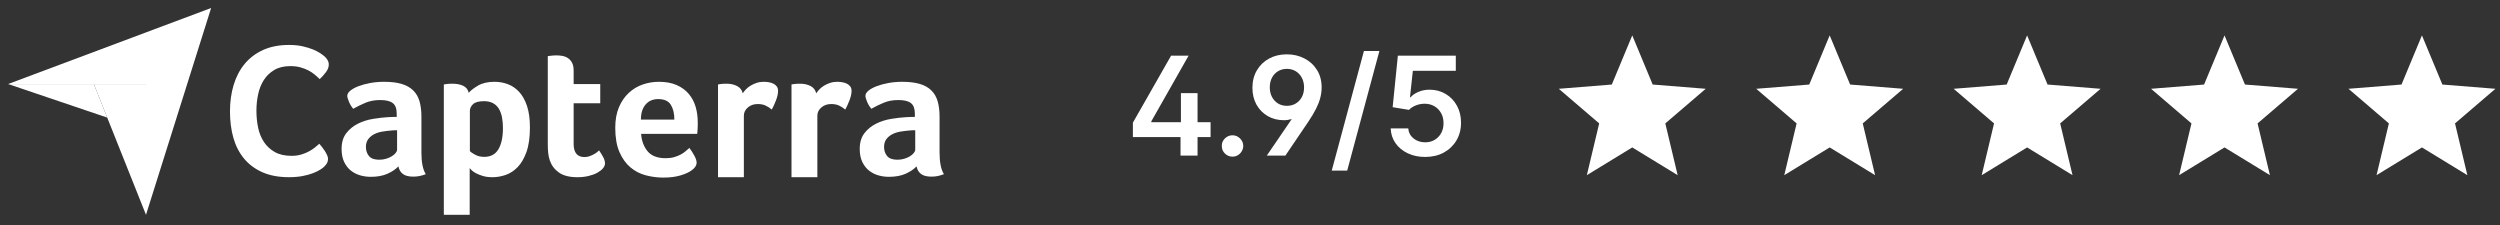
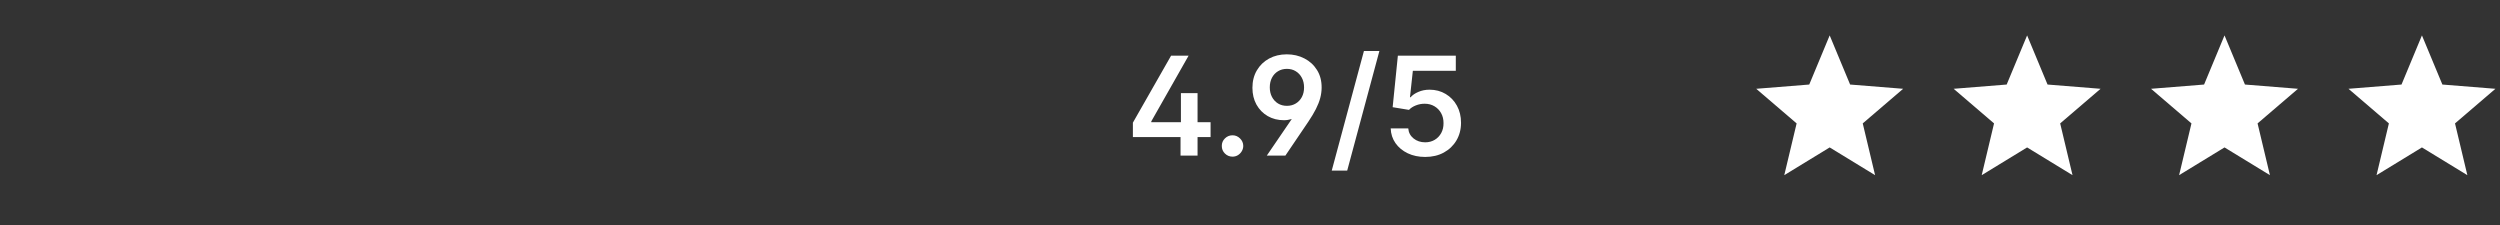
<svg xmlns="http://www.w3.org/2000/svg" width="233" height="21" viewBox="0 0 233 21" fill="none">
  <rect x="0" y="0" width="233" height="21" fill="#333333" stroke="none" />
  <g clip-path="url(#clip0_8126_16157)">
    <path d="M0.754 7.832L8.748 7.834L13.608 7.835V3.019L0.754 7.832Z" fill="white" />
    <path d="M13.607 3.019V20.02L19.678 0.745L13.607 3.019Z" fill="white" />
-     <path d="M13.607 7.834L8.746 7.833L13.607 20.02V7.834Z" fill="white" />
-     <path d="M0.754 7.832L9.994 10.96L8.748 7.834L0.754 7.832Z" fill="white" />
-     <path d="M30.202 15.546C30.131 15.616 30.014 15.704 29.85 15.809C29.685 15.915 29.471 16.021 29.207 16.127C28.943 16.232 28.62 16.323 28.239 16.399C27.857 16.476 27.42 16.514 26.927 16.514C25.976 16.514 25.154 16.361 24.462 16.056C23.769 15.751 23.197 15.325 22.745 14.78C22.293 14.234 21.962 13.588 21.75 12.843C21.539 12.098 21.434 11.279 21.434 10.387C21.434 9.495 21.548 8.67 21.777 7.913C22.006 7.156 22.349 6.502 22.807 5.95C23.265 5.398 23.837 4.967 24.524 4.656C25.21 4.345 26.017 4.189 26.945 4.189C27.402 4.189 27.816 4.23 28.186 4.312C28.556 4.394 28.878 4.491 29.154 4.603C29.43 4.714 29.659 4.832 29.841 4.955C30.023 5.078 30.161 5.181 30.255 5.263C30.36 5.357 30.451 5.468 30.528 5.597C30.604 5.727 30.642 5.868 30.642 6.02C30.642 6.255 30.554 6.49 30.378 6.724C30.202 6.959 30.008 7.176 29.797 7.376C29.656 7.235 29.498 7.091 29.322 6.945C29.145 6.798 28.949 6.669 28.732 6.557C28.514 6.446 28.268 6.352 27.992 6.275C27.716 6.199 27.408 6.161 27.068 6.161C26.469 6.161 25.968 6.281 25.562 6.522C25.157 6.763 24.832 7.077 24.585 7.464C24.339 7.851 24.163 8.294 24.057 8.793C23.951 9.292 23.899 9.8 23.899 10.316C23.899 10.868 23.951 11.396 24.057 11.901C24.163 12.405 24.345 12.852 24.603 13.239C24.861 13.626 25.198 13.937 25.615 14.172C26.032 14.407 26.551 14.524 27.174 14.524C27.502 14.524 27.804 14.483 28.08 14.401C28.356 14.319 28.6 14.219 28.811 14.101C29.022 13.985 29.207 13.861 29.366 13.732C29.524 13.603 29.656 13.492 29.762 13.397C29.832 13.48 29.914 13.58 30.008 13.697C30.103 13.815 30.191 13.939 30.272 14.066C30.354 14.196 30.425 14.325 30.483 14.454C30.542 14.583 30.572 14.7 30.572 14.806C30.572 14.959 30.542 15.088 30.483 15.193C30.425 15.299 30.331 15.416 30.202 15.546ZM39.275 14.195C39.275 15.128 39.411 15.807 39.683 16.232C39.47 16.315 39.272 16.374 39.089 16.409C38.906 16.445 38.714 16.462 38.514 16.462C38.089 16.462 37.767 16.38 37.548 16.214C37.33 16.049 37.191 15.813 37.132 15.506C36.872 15.778 36.53 16.008 36.105 16.197C35.68 16.386 35.16 16.48 34.546 16.48C34.227 16.48 33.908 16.436 33.59 16.348C33.271 16.259 32.981 16.115 32.722 15.915C32.462 15.715 32.249 15.447 32.084 15.112C31.918 14.776 31.836 14.367 31.836 13.885C31.836 13.284 31.98 12.796 32.27 12.419C32.559 12.043 32.922 11.745 33.359 11.527C33.796 11.31 34.269 11.16 34.776 11.078C35.284 10.995 35.751 10.942 36.176 10.918C36.318 10.907 36.456 10.901 36.592 10.901H36.973V10.578C36.973 10.124 36.852 9.802 36.61 9.611C36.367 9.42 35.975 9.324 35.432 9.324C34.924 9.324 34.472 9.407 34.077 9.572C33.681 9.738 33.294 9.926 32.916 10.139C32.751 9.938 32.618 9.717 32.518 9.475C32.417 9.233 32.367 9.053 32.367 8.934C32.367 8.769 32.459 8.61 32.642 8.456C32.825 8.303 33.076 8.164 33.395 8.04C33.714 7.916 34.08 7.816 34.493 7.739C34.906 7.662 35.343 7.624 35.804 7.624C36.441 7.624 36.982 7.689 37.424 7.819C37.867 7.949 38.227 8.149 38.505 8.421C38.782 8.693 38.98 9.032 39.098 9.439C39.216 9.847 39.276 10.322 39.276 10.865V14.195H39.275ZM37.008 12.14H36.76C36.677 12.14 36.595 12.147 36.512 12.158C36.217 12.182 35.925 12.217 35.635 12.264C35.346 12.312 35.089 12.394 34.865 12.512C34.64 12.631 34.458 12.784 34.316 12.973C34.174 13.162 34.103 13.404 34.103 13.699C34.103 14.03 34.198 14.31 34.387 14.541C34.575 14.771 34.894 14.886 35.343 14.886C35.567 14.886 35.78 14.857 35.981 14.797C36.181 14.739 36.359 14.662 36.512 14.567C36.666 14.473 36.787 14.37 36.875 14.257C36.964 14.145 37.008 14.042 37.008 13.947V12.14H37.008ZM43.686 8.651C43.874 8.427 44.168 8.199 44.569 7.969C44.969 7.739 45.475 7.624 46.087 7.624C46.523 7.624 46.938 7.697 47.332 7.845C47.726 7.993 48.077 8.232 48.383 8.562C48.689 8.893 48.933 9.33 49.116 9.873C49.298 10.416 49.389 11.084 49.389 11.875C49.389 12.796 49.283 13.555 49.072 14.151C48.859 14.747 48.586 15.22 48.251 15.568C47.915 15.916 47.541 16.161 47.129 16.303C46.717 16.445 46.305 16.516 45.893 16.516C45.552 16.516 45.255 16.477 45.002 16.401C44.748 16.324 44.534 16.238 44.357 16.144C44.18 16.049 44.045 15.955 43.951 15.86C43.857 15.766 43.798 15.701 43.775 15.665V20.02H41.365V7.872C41.425 7.86 41.496 7.848 41.58 7.836C41.651 7.825 41.734 7.816 41.83 7.81C41.925 7.804 42.038 7.801 42.169 7.801C42.561 7.801 42.894 7.866 43.168 7.996C43.441 8.126 43.614 8.344 43.686 8.651ZM46.874 11.928C46.874 11.574 46.845 11.243 46.786 10.936C46.727 10.629 46.631 10.363 46.495 10.139C46.36 9.915 46.178 9.74 45.949 9.616C45.72 9.492 45.442 9.43 45.113 9.43C44.62 9.43 44.276 9.525 44.083 9.714C43.889 9.903 43.792 10.11 43.792 10.334V14.089C43.886 14.184 44.053 14.296 44.294 14.425C44.535 14.556 44.813 14.62 45.13 14.62C45.729 14.62 46.17 14.384 46.451 13.912C46.733 13.44 46.874 12.778 46.874 11.928ZM51.249 14.975C51.166 14.739 51.113 14.49 51.089 14.231C51.066 13.971 51.054 13.711 51.054 13.451V5.232C51.136 5.221 51.225 5.209 51.319 5.197C51.402 5.185 51.49 5.176 51.585 5.17C51.68 5.165 51.774 5.162 51.868 5.162C52.057 5.162 52.246 5.179 52.435 5.215C52.624 5.25 52.795 5.321 52.949 5.427C53.102 5.533 53.227 5.678 53.321 5.861C53.416 6.044 53.463 6.284 53.463 6.578V7.836H55.943V9.625H53.463V13.402C53.463 14.226 53.799 14.638 54.472 14.638C54.638 14.638 54.794 14.611 54.942 14.558C55.089 14.505 55.222 14.446 55.34 14.381C55.458 14.316 55.562 14.248 55.65 14.178C55.739 14.107 55.801 14.053 55.836 14.018C56.014 14.278 56.149 14.503 56.244 14.693C56.338 14.883 56.385 15.062 56.385 15.228C56.385 15.383 56.324 15.535 56.199 15.684C56.075 15.833 55.901 15.97 55.677 16.096C55.453 16.221 55.181 16.322 54.862 16.399C54.543 16.477 54.195 16.516 53.817 16.516C53.085 16.516 52.515 16.374 52.108 16.091C51.7 15.807 51.414 15.435 51.249 14.975ZM62.044 14.744C62.34 14.744 62.601 14.712 62.826 14.647C63.051 14.582 63.252 14.502 63.43 14.408C63.608 14.313 63.762 14.21 63.892 14.098C64.023 13.986 64.141 13.883 64.248 13.788C64.39 13.965 64.538 14.192 64.692 14.47C64.846 14.747 64.924 14.975 64.924 15.152C64.924 15.412 64.776 15.648 64.481 15.86C64.233 16.049 63.881 16.212 63.427 16.347C62.972 16.483 62.438 16.551 61.824 16.551C61.268 16.551 60.722 16.48 60.185 16.338C59.648 16.197 59.169 15.949 58.751 15.594C58.331 15.24 57.992 14.765 57.732 14.169C57.472 13.572 57.342 12.82 57.342 11.91C57.342 11.166 57.458 10.526 57.688 9.988C57.918 9.451 58.225 9.005 58.609 8.651C58.992 8.297 59.426 8.037 59.911 7.872C60.395 7.706 60.891 7.624 61.399 7.624C62.06 7.624 62.621 7.727 63.081 7.934C63.542 8.14 63.917 8.418 64.206 8.766C64.495 9.115 64.705 9.513 64.835 9.962C64.965 10.411 65.03 10.883 65.03 11.379V11.627C65.03 11.722 65.027 11.822 65.021 11.928C65.015 12.034 65.009 12.138 65.003 12.238C64.997 12.338 64.988 12.418 64.977 12.477H59.751C59.799 13.127 60 13.667 60.355 14.098C60.711 14.529 61.274 14.744 62.044 14.744ZM62.851 11.149C62.851 10.582 62.741 10.121 62.521 9.767C62.302 9.413 61.907 9.235 61.337 9.235C60.85 9.235 60.461 9.404 60.17 9.74C59.879 10.077 59.733 10.546 59.733 11.148H62.851V11.149ZM69.222 8.696C69.293 8.59 69.387 8.473 69.505 8.344C69.623 8.215 69.768 8.098 69.939 7.993C70.11 7.887 70.299 7.799 70.506 7.729C70.713 7.659 70.934 7.624 71.17 7.624C71.312 7.624 71.463 7.636 71.622 7.659C71.781 7.682 71.929 7.726 72.065 7.791C72.201 7.855 72.31 7.943 72.392 8.054C72.475 8.165 72.516 8.303 72.516 8.467C72.516 8.724 72.451 9.02 72.322 9.354C72.192 9.689 72.062 9.974 71.932 10.21C71.731 10.044 71.53 9.918 71.33 9.829C71.129 9.74 70.893 9.696 70.621 9.696C70.255 9.696 69.948 9.803 69.7 10.016C69.452 10.229 69.328 10.483 69.328 10.78V16.514H66.919V7.872C66.978 7.86 67.049 7.848 67.132 7.836C67.203 7.825 67.285 7.816 67.38 7.81C67.474 7.804 67.586 7.801 67.716 7.801C68.094 7.801 68.422 7.874 68.699 8.02C68.977 8.166 69.151 8.392 69.222 8.696ZM76.071 8.696C76.142 8.59 76.236 8.473 76.354 8.344C76.472 8.215 76.617 8.098 76.788 7.993C76.959 7.887 77.148 7.799 77.355 7.729C77.562 7.659 77.783 7.624 78.019 7.624C78.161 7.624 78.311 7.636 78.471 7.659C78.63 7.682 78.778 7.726 78.914 7.791C79.049 7.855 79.159 7.943 79.242 8.054C79.324 8.165 79.366 8.303 79.366 8.467C79.366 8.724 79.3 9.02 79.171 9.354C79.04 9.689 78.911 9.974 78.781 10.21C78.58 10.044 78.379 9.918 78.179 9.829C77.978 9.74 77.742 9.696 77.47 9.696C77.104 9.696 76.797 9.803 76.549 10.016C76.301 10.229 76.177 10.483 76.177 10.78V16.514H73.768V7.872C73.827 7.86 73.898 7.848 73.981 7.836C74.052 7.825 74.134 7.816 74.229 7.81C74.323 7.804 74.435 7.801 74.565 7.801C74.943 7.801 75.271 7.874 75.548 8.02C75.826 8.166 76 8.392 76.071 8.696ZM87.567 14.195C87.567 15.128 87.703 15.807 87.974 16.232C87.762 16.315 87.564 16.374 87.381 16.409C87.198 16.445 87.006 16.462 86.805 16.462C86.38 16.462 86.058 16.38 85.84 16.214C85.621 16.049 85.483 15.813 85.424 15.506C85.164 15.778 84.821 16.008 84.396 16.197C83.971 16.386 83.451 16.48 82.838 16.48C82.519 16.48 82.2 16.436 81.881 16.348C81.562 16.259 81.272 16.115 81.013 15.915C80.753 15.715 80.541 15.447 80.375 15.112C80.21 14.776 80.127 14.367 80.127 13.885C80.127 13.284 80.272 12.796 80.561 12.419C80.85 12.043 81.214 11.745 81.651 11.527C82.087 11.31 82.56 11.16 83.068 11.078C83.575 10.995 84.042 10.942 84.467 10.918C84.609 10.907 84.747 10.901 84.883 10.901H85.264V10.578C85.264 10.124 85.143 9.802 84.901 9.611C84.659 9.42 84.266 9.324 83.723 9.324C83.215 9.324 82.764 9.407 82.368 9.572C81.972 9.738 81.586 9.926 81.208 10.139C81.042 9.938 80.909 9.717 80.809 9.475C80.709 9.233 80.659 9.053 80.659 8.934C80.659 8.769 80.75 8.61 80.933 8.456C81.116 8.303 81.367 8.164 81.686 8.04C82.005 7.916 82.371 7.816 82.784 7.739C83.198 7.662 83.635 7.624 84.095 7.624C84.733 7.624 85.273 7.689 85.716 7.819C86.159 7.949 86.519 8.149 86.796 8.421C87.074 8.693 87.271 9.032 87.39 9.439C87.507 9.847 87.567 10.322 87.567 10.865V14.195ZM85.299 12.14H85.052C84.969 12.14 84.886 12.147 84.804 12.158C84.508 12.182 84.216 12.217 83.927 12.264C83.637 12.312 83.38 12.394 83.156 12.512C82.932 12.631 82.749 12.784 82.607 12.973C82.466 13.162 82.395 13.404 82.395 13.699C82.395 14.03 82.489 14.31 82.678 14.541C82.867 14.771 83.186 14.886 83.635 14.886C83.859 14.886 84.071 14.857 84.272 14.797C84.473 14.739 84.65 14.662 84.804 14.567C84.957 14.473 85.078 14.37 85.167 14.257C85.255 14.145 85.3 14.042 85.3 13.947V12.14H85.299Z" fill="white" />
+     <path d="M30.202 15.546C30.131 15.616 30.014 15.704 29.85 15.809C29.685 15.915 29.471 16.021 29.207 16.127C28.943 16.232 28.62 16.323 28.239 16.399C27.857 16.476 27.42 16.514 26.927 16.514C25.976 16.514 25.154 16.361 24.462 16.056C23.769 15.751 23.197 15.325 22.745 14.78C22.293 14.234 21.962 13.588 21.75 12.843C21.539 12.098 21.434 11.279 21.434 10.387C21.434 9.495 21.548 8.67 21.777 7.913C22.006 7.156 22.349 6.502 22.807 5.95C23.265 5.398 23.837 4.967 24.524 4.656C25.21 4.345 26.017 4.189 26.945 4.189C27.402 4.189 27.816 4.23 28.186 4.312C28.556 4.394 28.878 4.491 29.154 4.603C29.43 4.714 29.659 4.832 29.841 4.955C30.023 5.078 30.161 5.181 30.255 5.263C30.604 5.727 30.642 5.868 30.642 6.02C30.642 6.255 30.554 6.49 30.378 6.724C30.202 6.959 30.008 7.176 29.797 7.376C29.656 7.235 29.498 7.091 29.322 6.945C29.145 6.798 28.949 6.669 28.732 6.557C28.514 6.446 28.268 6.352 27.992 6.275C27.716 6.199 27.408 6.161 27.068 6.161C26.469 6.161 25.968 6.281 25.562 6.522C25.157 6.763 24.832 7.077 24.585 7.464C24.339 7.851 24.163 8.294 24.057 8.793C23.951 9.292 23.899 9.8 23.899 10.316C23.899 10.868 23.951 11.396 24.057 11.901C24.163 12.405 24.345 12.852 24.603 13.239C24.861 13.626 25.198 13.937 25.615 14.172C26.032 14.407 26.551 14.524 27.174 14.524C27.502 14.524 27.804 14.483 28.08 14.401C28.356 14.319 28.6 14.219 28.811 14.101C29.022 13.985 29.207 13.861 29.366 13.732C29.524 13.603 29.656 13.492 29.762 13.397C29.832 13.48 29.914 13.58 30.008 13.697C30.103 13.815 30.191 13.939 30.272 14.066C30.354 14.196 30.425 14.325 30.483 14.454C30.542 14.583 30.572 14.7 30.572 14.806C30.572 14.959 30.542 15.088 30.483 15.193C30.425 15.299 30.331 15.416 30.202 15.546ZM39.275 14.195C39.275 15.128 39.411 15.807 39.683 16.232C39.47 16.315 39.272 16.374 39.089 16.409C38.906 16.445 38.714 16.462 38.514 16.462C38.089 16.462 37.767 16.38 37.548 16.214C37.33 16.049 37.191 15.813 37.132 15.506C36.872 15.778 36.53 16.008 36.105 16.197C35.68 16.386 35.16 16.48 34.546 16.48C34.227 16.48 33.908 16.436 33.59 16.348C33.271 16.259 32.981 16.115 32.722 15.915C32.462 15.715 32.249 15.447 32.084 15.112C31.918 14.776 31.836 14.367 31.836 13.885C31.836 13.284 31.98 12.796 32.27 12.419C32.559 12.043 32.922 11.745 33.359 11.527C33.796 11.31 34.269 11.16 34.776 11.078C35.284 10.995 35.751 10.942 36.176 10.918C36.318 10.907 36.456 10.901 36.592 10.901H36.973V10.578C36.973 10.124 36.852 9.802 36.61 9.611C36.367 9.42 35.975 9.324 35.432 9.324C34.924 9.324 34.472 9.407 34.077 9.572C33.681 9.738 33.294 9.926 32.916 10.139C32.751 9.938 32.618 9.717 32.518 9.475C32.417 9.233 32.367 9.053 32.367 8.934C32.367 8.769 32.459 8.61 32.642 8.456C32.825 8.303 33.076 8.164 33.395 8.04C33.714 7.916 34.08 7.816 34.493 7.739C34.906 7.662 35.343 7.624 35.804 7.624C36.441 7.624 36.982 7.689 37.424 7.819C37.867 7.949 38.227 8.149 38.505 8.421C38.782 8.693 38.98 9.032 39.098 9.439C39.216 9.847 39.276 10.322 39.276 10.865V14.195H39.275ZM37.008 12.14H36.76C36.677 12.14 36.595 12.147 36.512 12.158C36.217 12.182 35.925 12.217 35.635 12.264C35.346 12.312 35.089 12.394 34.865 12.512C34.64 12.631 34.458 12.784 34.316 12.973C34.174 13.162 34.103 13.404 34.103 13.699C34.103 14.03 34.198 14.31 34.387 14.541C34.575 14.771 34.894 14.886 35.343 14.886C35.567 14.886 35.78 14.857 35.981 14.797C36.181 14.739 36.359 14.662 36.512 14.567C36.666 14.473 36.787 14.37 36.875 14.257C36.964 14.145 37.008 14.042 37.008 13.947V12.14H37.008ZM43.686 8.651C43.874 8.427 44.168 8.199 44.569 7.969C44.969 7.739 45.475 7.624 46.087 7.624C46.523 7.624 46.938 7.697 47.332 7.845C47.726 7.993 48.077 8.232 48.383 8.562C48.689 8.893 48.933 9.33 49.116 9.873C49.298 10.416 49.389 11.084 49.389 11.875C49.389 12.796 49.283 13.555 49.072 14.151C48.859 14.747 48.586 15.22 48.251 15.568C47.915 15.916 47.541 16.161 47.129 16.303C46.717 16.445 46.305 16.516 45.893 16.516C45.552 16.516 45.255 16.477 45.002 16.401C44.748 16.324 44.534 16.238 44.357 16.144C44.18 16.049 44.045 15.955 43.951 15.86C43.857 15.766 43.798 15.701 43.775 15.665V20.02H41.365V7.872C41.425 7.86 41.496 7.848 41.58 7.836C41.651 7.825 41.734 7.816 41.83 7.81C41.925 7.804 42.038 7.801 42.169 7.801C42.561 7.801 42.894 7.866 43.168 7.996C43.441 8.126 43.614 8.344 43.686 8.651ZM46.874 11.928C46.874 11.574 46.845 11.243 46.786 10.936C46.727 10.629 46.631 10.363 46.495 10.139C46.36 9.915 46.178 9.74 45.949 9.616C45.72 9.492 45.442 9.43 45.113 9.43C44.62 9.43 44.276 9.525 44.083 9.714C43.889 9.903 43.792 10.11 43.792 10.334V14.089C43.886 14.184 44.053 14.296 44.294 14.425C44.535 14.556 44.813 14.62 45.13 14.62C45.729 14.62 46.17 14.384 46.451 13.912C46.733 13.44 46.874 12.778 46.874 11.928ZM51.249 14.975C51.166 14.739 51.113 14.49 51.089 14.231C51.066 13.971 51.054 13.711 51.054 13.451V5.232C51.136 5.221 51.225 5.209 51.319 5.197C51.402 5.185 51.49 5.176 51.585 5.17C51.68 5.165 51.774 5.162 51.868 5.162C52.057 5.162 52.246 5.179 52.435 5.215C52.624 5.25 52.795 5.321 52.949 5.427C53.102 5.533 53.227 5.678 53.321 5.861C53.416 6.044 53.463 6.284 53.463 6.578V7.836H55.943V9.625H53.463V13.402C53.463 14.226 53.799 14.638 54.472 14.638C54.638 14.638 54.794 14.611 54.942 14.558C55.089 14.505 55.222 14.446 55.34 14.381C55.458 14.316 55.562 14.248 55.65 14.178C55.739 14.107 55.801 14.053 55.836 14.018C56.014 14.278 56.149 14.503 56.244 14.693C56.338 14.883 56.385 15.062 56.385 15.228C56.385 15.383 56.324 15.535 56.199 15.684C56.075 15.833 55.901 15.97 55.677 16.096C55.453 16.221 55.181 16.322 54.862 16.399C54.543 16.477 54.195 16.516 53.817 16.516C53.085 16.516 52.515 16.374 52.108 16.091C51.7 15.807 51.414 15.435 51.249 14.975ZM62.044 14.744C62.34 14.744 62.601 14.712 62.826 14.647C63.051 14.582 63.252 14.502 63.43 14.408C63.608 14.313 63.762 14.21 63.892 14.098C64.023 13.986 64.141 13.883 64.248 13.788C64.39 13.965 64.538 14.192 64.692 14.47C64.846 14.747 64.924 14.975 64.924 15.152C64.924 15.412 64.776 15.648 64.481 15.86C64.233 16.049 63.881 16.212 63.427 16.347C62.972 16.483 62.438 16.551 61.824 16.551C61.268 16.551 60.722 16.48 60.185 16.338C59.648 16.197 59.169 15.949 58.751 15.594C58.331 15.24 57.992 14.765 57.732 14.169C57.472 13.572 57.342 12.82 57.342 11.91C57.342 11.166 57.458 10.526 57.688 9.988C57.918 9.451 58.225 9.005 58.609 8.651C58.992 8.297 59.426 8.037 59.911 7.872C60.395 7.706 60.891 7.624 61.399 7.624C62.06 7.624 62.621 7.727 63.081 7.934C63.542 8.14 63.917 8.418 64.206 8.766C64.495 9.115 64.705 9.513 64.835 9.962C64.965 10.411 65.03 10.883 65.03 11.379V11.627C65.03 11.722 65.027 11.822 65.021 11.928C65.015 12.034 65.009 12.138 65.003 12.238C64.997 12.338 64.988 12.418 64.977 12.477H59.751C59.799 13.127 60 13.667 60.355 14.098C60.711 14.529 61.274 14.744 62.044 14.744ZM62.851 11.149C62.851 10.582 62.741 10.121 62.521 9.767C62.302 9.413 61.907 9.235 61.337 9.235C60.85 9.235 60.461 9.404 60.17 9.74C59.879 10.077 59.733 10.546 59.733 11.148H62.851V11.149ZM69.222 8.696C69.293 8.59 69.387 8.473 69.505 8.344C69.623 8.215 69.768 8.098 69.939 7.993C70.11 7.887 70.299 7.799 70.506 7.729C70.713 7.659 70.934 7.624 71.17 7.624C71.312 7.624 71.463 7.636 71.622 7.659C71.781 7.682 71.929 7.726 72.065 7.791C72.201 7.855 72.31 7.943 72.392 8.054C72.475 8.165 72.516 8.303 72.516 8.467C72.516 8.724 72.451 9.02 72.322 9.354C72.192 9.689 72.062 9.974 71.932 10.21C71.731 10.044 71.53 9.918 71.33 9.829C71.129 9.74 70.893 9.696 70.621 9.696C70.255 9.696 69.948 9.803 69.7 10.016C69.452 10.229 69.328 10.483 69.328 10.78V16.514H66.919V7.872C66.978 7.86 67.049 7.848 67.132 7.836C67.203 7.825 67.285 7.816 67.38 7.81C67.474 7.804 67.586 7.801 67.716 7.801C68.094 7.801 68.422 7.874 68.699 8.02C68.977 8.166 69.151 8.392 69.222 8.696ZM76.071 8.696C76.142 8.59 76.236 8.473 76.354 8.344C76.472 8.215 76.617 8.098 76.788 7.993C76.959 7.887 77.148 7.799 77.355 7.729C77.562 7.659 77.783 7.624 78.019 7.624C78.161 7.624 78.311 7.636 78.471 7.659C78.63 7.682 78.778 7.726 78.914 7.791C79.049 7.855 79.159 7.943 79.242 8.054C79.324 8.165 79.366 8.303 79.366 8.467C79.366 8.724 79.3 9.02 79.171 9.354C79.04 9.689 78.911 9.974 78.781 10.21C78.58 10.044 78.379 9.918 78.179 9.829C77.978 9.74 77.742 9.696 77.47 9.696C77.104 9.696 76.797 9.803 76.549 10.016C76.301 10.229 76.177 10.483 76.177 10.78V16.514H73.768V7.872C73.827 7.86 73.898 7.848 73.981 7.836C74.052 7.825 74.134 7.816 74.229 7.81C74.323 7.804 74.435 7.801 74.565 7.801C74.943 7.801 75.271 7.874 75.548 8.02C75.826 8.166 76 8.392 76.071 8.696ZM87.567 14.195C87.567 15.128 87.703 15.807 87.974 16.232C87.762 16.315 87.564 16.374 87.381 16.409C87.198 16.445 87.006 16.462 86.805 16.462C86.38 16.462 86.058 16.38 85.84 16.214C85.621 16.049 85.483 15.813 85.424 15.506C85.164 15.778 84.821 16.008 84.396 16.197C83.971 16.386 83.451 16.48 82.838 16.48C82.519 16.48 82.2 16.436 81.881 16.348C81.562 16.259 81.272 16.115 81.013 15.915C80.753 15.715 80.541 15.447 80.375 15.112C80.21 14.776 80.127 14.367 80.127 13.885C80.127 13.284 80.272 12.796 80.561 12.419C80.85 12.043 81.214 11.745 81.651 11.527C82.087 11.31 82.56 11.16 83.068 11.078C83.575 10.995 84.042 10.942 84.467 10.918C84.609 10.907 84.747 10.901 84.883 10.901H85.264V10.578C85.264 10.124 85.143 9.802 84.901 9.611C84.659 9.42 84.266 9.324 83.723 9.324C83.215 9.324 82.764 9.407 82.368 9.572C81.972 9.738 81.586 9.926 81.208 10.139C81.042 9.938 80.909 9.717 80.809 9.475C80.709 9.233 80.659 9.053 80.659 8.934C80.659 8.769 80.75 8.61 80.933 8.456C81.116 8.303 81.367 8.164 81.686 8.04C82.005 7.916 82.371 7.816 82.784 7.739C83.198 7.662 83.635 7.624 84.095 7.624C84.733 7.624 85.273 7.689 85.716 7.819C86.159 7.949 86.519 8.149 86.796 8.421C87.074 8.693 87.271 9.032 87.39 9.439C87.507 9.847 87.567 10.322 87.567 10.865V14.195ZM85.299 12.14H85.052C84.969 12.14 84.886 12.147 84.804 12.158C84.508 12.182 84.216 12.217 83.927 12.264C83.637 12.312 83.38 12.394 83.156 12.512C82.932 12.631 82.749 12.784 82.607 12.973C82.466 13.162 82.395 13.404 82.395 13.699C82.395 14.03 82.489 14.31 82.678 14.541C82.867 14.771 83.186 14.886 83.635 14.886C83.859 14.886 84.071 14.857 84.272 14.797C84.473 14.739 84.65 14.662 84.804 14.567C84.957 14.473 85.078 14.37 85.167 14.257C85.255 14.145 85.3 14.042 85.3 13.947V12.14H85.299Z" fill="white" />
  </g>
  <path d="M105.585 12.773V11.432L109.144 5.191H110.776L107.299 11.314V11.386H112.826V12.773H105.585ZM110.026 14.5V12.377L110.062 11.764V8.682H111.612V14.5H110.026ZM114.872 14.6C114.597 14.6 114.36 14.503 114.163 14.309C113.966 14.115 113.869 13.879 113.872 13.6C113.869 13.327 113.966 13.094 114.163 12.9C114.36 12.706 114.597 12.609 114.872 12.609C115.139 12.609 115.371 12.706 115.568 12.9C115.768 13.094 115.869 13.327 115.872 13.6C115.869 13.785 115.821 13.953 115.727 14.104C115.636 14.256 115.515 14.377 115.363 14.468C115.215 14.556 115.051 14.6 114.872 14.6ZM116.726 8.182C116.726 7.567 116.864 7.026 117.139 6.559C117.415 6.089 117.794 5.723 118.276 5.459C118.761 5.195 119.312 5.064 119.93 5.064C120.53 5.064 121.076 5.191 121.567 5.445C122.061 5.697 122.453 6.056 122.744 6.523C123.038 6.989 123.182 7.544 123.176 8.186C123.173 8.502 123.129 8.82 123.044 9.141C122.959 9.459 122.826 9.798 122.644 10.159C122.462 10.517 122.226 10.912 121.935 11.345L119.799 14.5H118.067L120.394 11.091C120.279 11.124 120.161 11.152 120.039 11.173C119.921 11.194 119.799 11.204 119.671 11.204C119.102 11.204 118.594 11.076 118.149 10.818C117.706 10.561 117.358 10.204 117.103 9.75C116.852 9.295 116.726 8.773 116.726 8.182ZM118.344 8.141C118.344 8.477 118.412 8.776 118.549 9.036C118.685 9.294 118.873 9.497 119.112 9.645C119.352 9.791 119.627 9.864 119.939 9.864C120.252 9.864 120.527 9.791 120.767 9.645C121.009 9.5 121.199 9.298 121.335 9.041C121.471 8.783 121.539 8.486 121.539 8.15C121.539 7.811 121.471 7.512 121.335 7.255C121.199 6.994 121.009 6.789 120.767 6.641C120.527 6.492 120.252 6.418 119.939 6.418C119.627 6.418 119.35 6.492 119.108 6.641C118.868 6.786 118.68 6.989 118.544 7.25C118.411 7.508 118.344 7.805 118.344 8.141ZM128.559 4.755L125.559 15.9H124.118L127.118 4.755H128.559ZM132.827 14.627C132.221 14.627 131.678 14.514 131.2 14.286C130.721 14.056 130.341 13.741 130.059 13.341C129.78 12.941 129.631 12.483 129.613 11.968H131.25C131.28 12.35 131.445 12.662 131.745 12.905C132.045 13.144 132.406 13.264 132.827 13.264C133.157 13.264 133.451 13.188 133.709 13.036C133.966 12.885 134.169 12.674 134.318 12.405C134.466 12.135 134.539 11.827 134.536 11.482C134.539 11.13 134.465 10.818 134.313 10.546C134.162 10.273 133.954 10.059 133.691 9.905C133.427 9.747 133.124 9.668 132.781 9.668C132.503 9.665 132.228 9.717 131.959 9.823C131.689 9.929 131.475 10.068 131.318 10.241L129.795 9.991L130.281 5.191H135.681V6.6H131.677L131.409 9.068H131.463C131.636 8.865 131.88 8.697 132.195 8.564C132.51 8.427 132.856 8.359 133.231 8.359C133.795 8.359 134.298 8.492 134.741 8.759C135.183 9.023 135.531 9.386 135.786 9.85C136.041 10.314 136.168 10.844 136.168 11.441C136.168 12.056 136.025 12.604 135.741 13.086C135.459 13.565 135.066 13.942 134.563 14.218C134.063 14.491 133.484 14.627 132.827 14.627Z" fill="white" />
-   <path d="M152.126 3.3L154.03 7.879L158.973 8.275L155.207 11.501L156.358 16.325L152.126 13.74L147.894 16.325L149.044 11.501L145.278 8.275L150.221 7.879L152.126 3.3Z" fill="white" />
  <path d="M170.526 3.3L172.431 7.879L177.374 8.275L173.608 11.501L174.758 16.325L170.526 13.74L166.294 16.325L167.445 11.501L163.679 8.275L168.622 7.879L170.526 3.3Z" fill="white" />
  <path d="M188.927 3.3L190.831 7.879L195.774 8.275L192.008 11.501L193.159 16.325L188.927 13.74L184.695 16.325L185.845 11.501L182.079 8.275L187.022 7.879L188.927 3.3Z" fill="white" />
  <path d="M207.325 3.3L209.229 7.879L214.173 8.275L210.406 11.501L211.557 16.325L207.325 13.74L203.093 16.325L204.244 11.501L200.477 8.275L205.421 7.879L207.325 3.3Z" fill="white" />
  <path d="M225.725 3.3L227.63 7.879L232.573 8.275L228.807 11.501L229.957 16.325L225.725 13.74L221.493 16.325L222.644 11.501L218.878 8.275L223.821 7.879L225.725 3.3Z" fill="white" />
  <defs>
    <clipPath id="clip0_8126_16157">
-       <rect width="88.7" height="20.4" fill="white" transform="translate(0.227 0.3)" />
-     </clipPath>
+       </clipPath>
  </defs>
</svg>